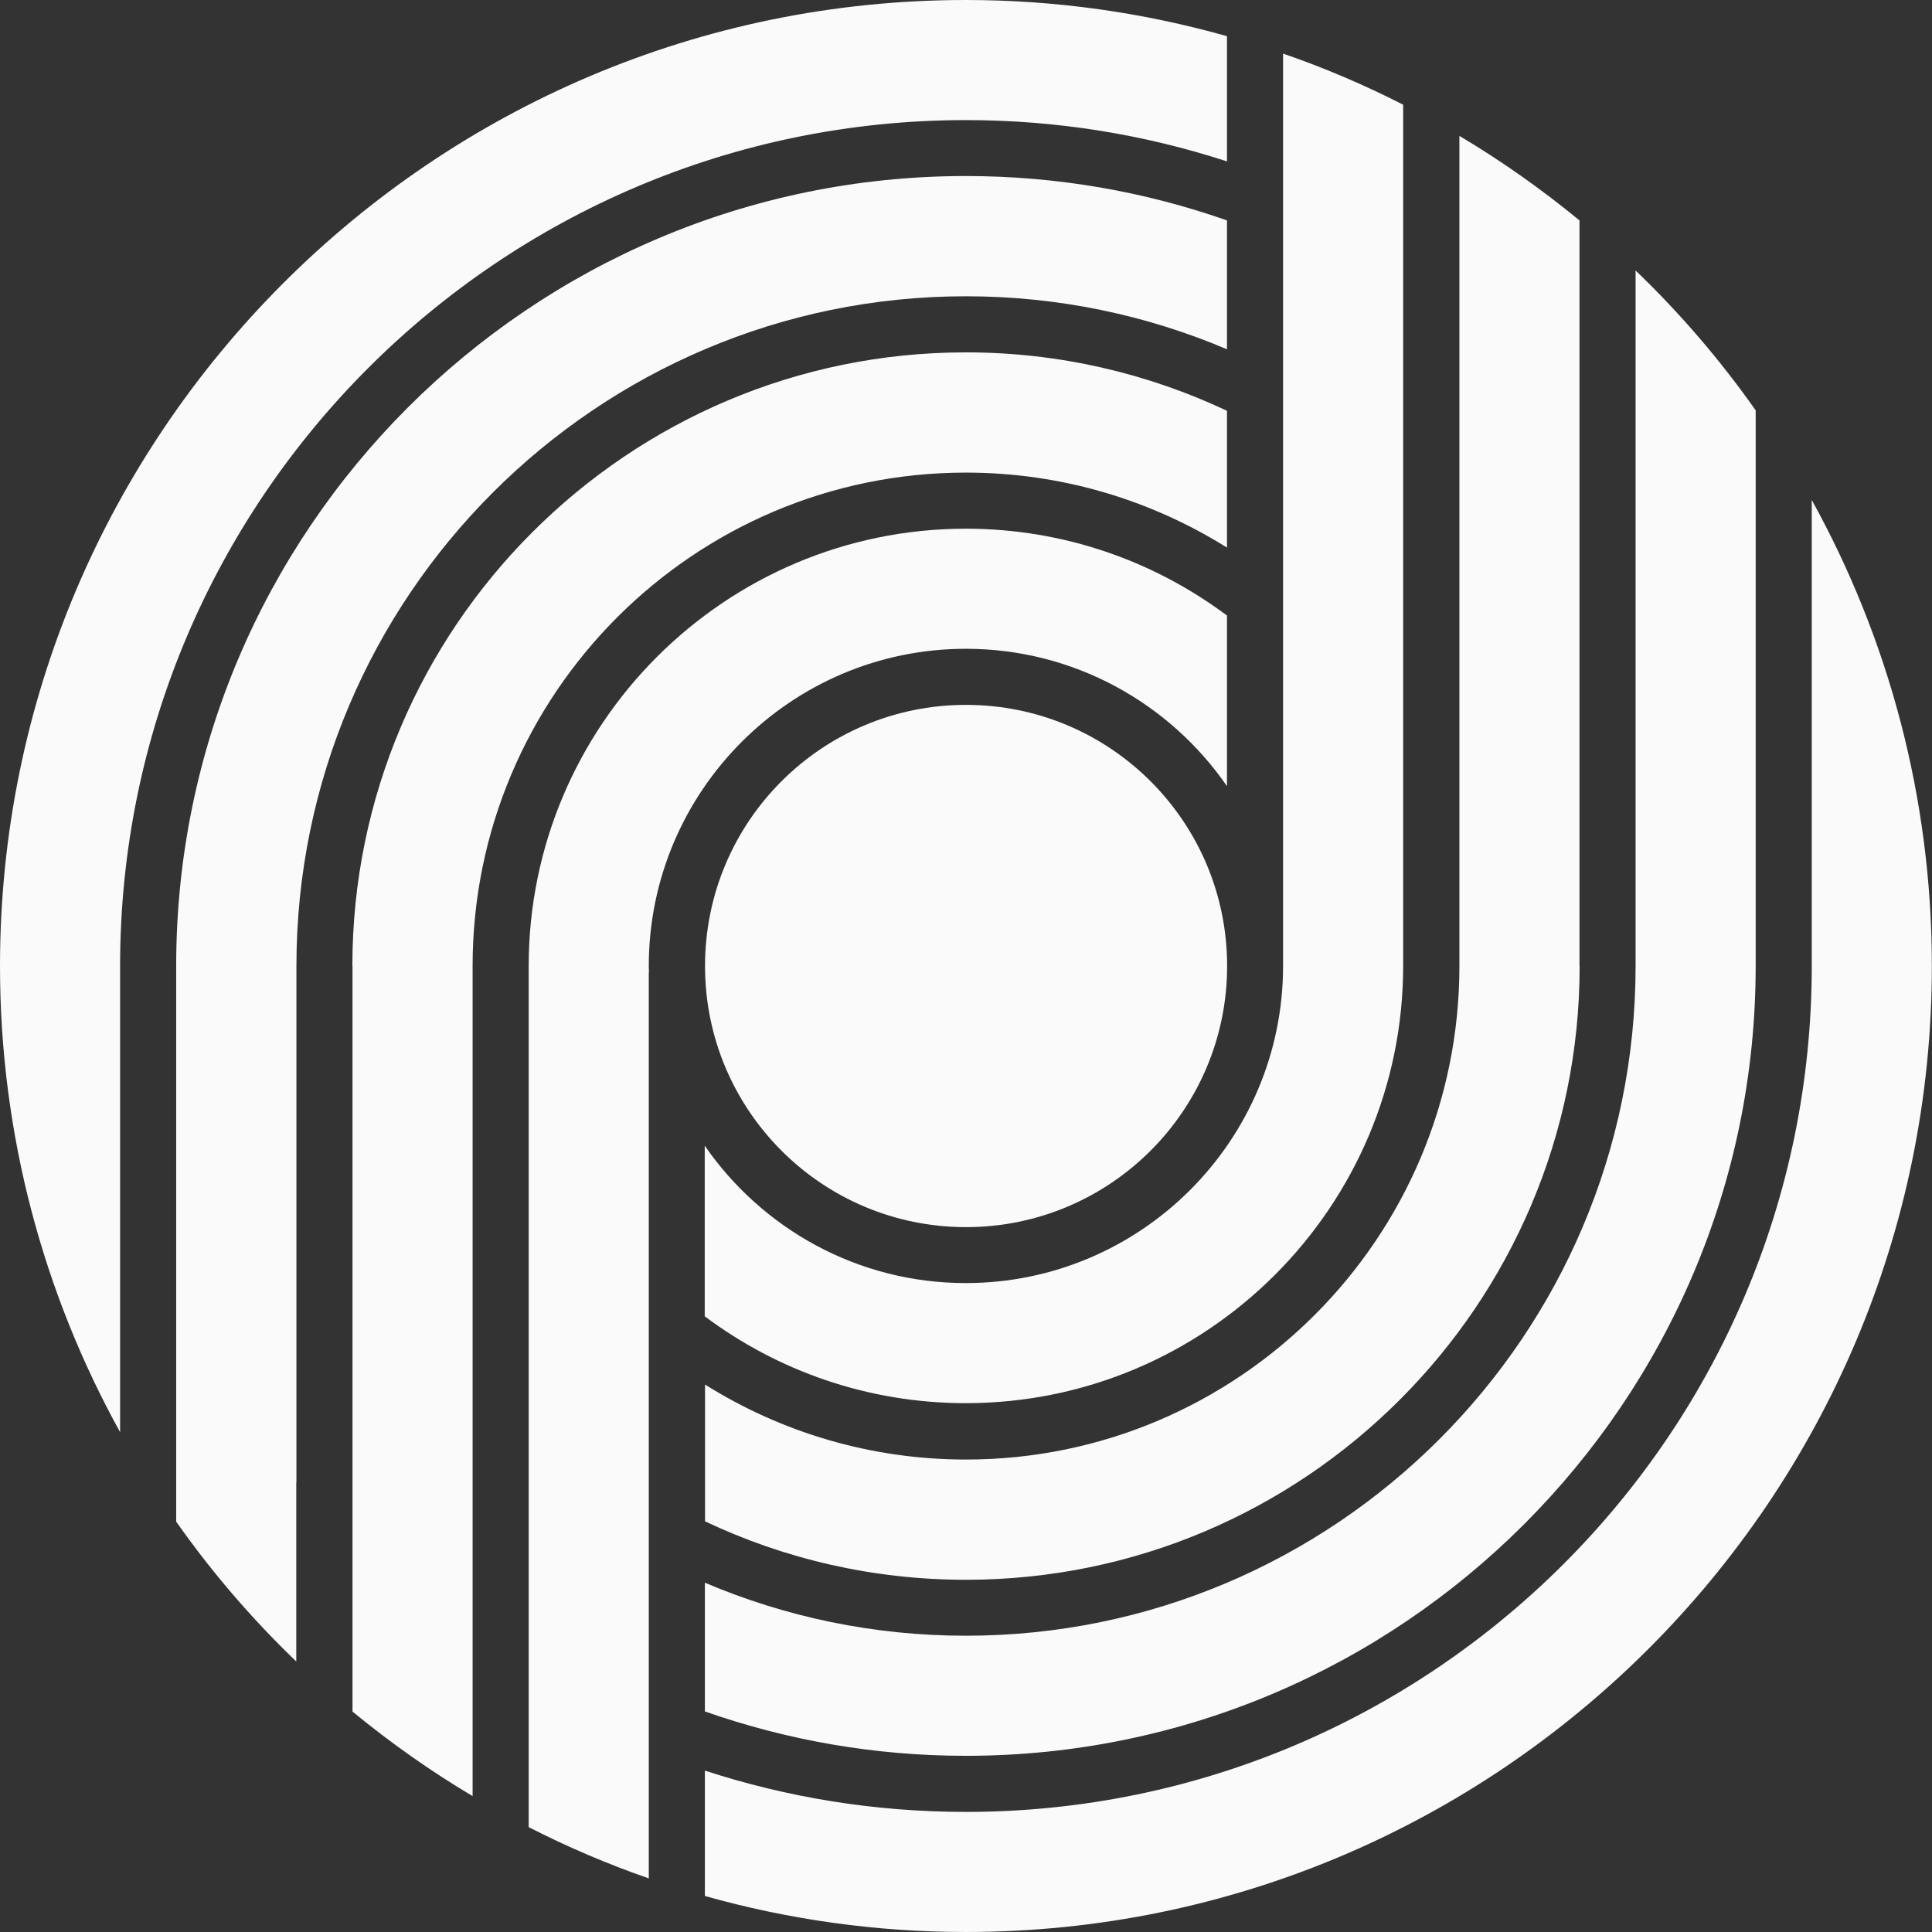
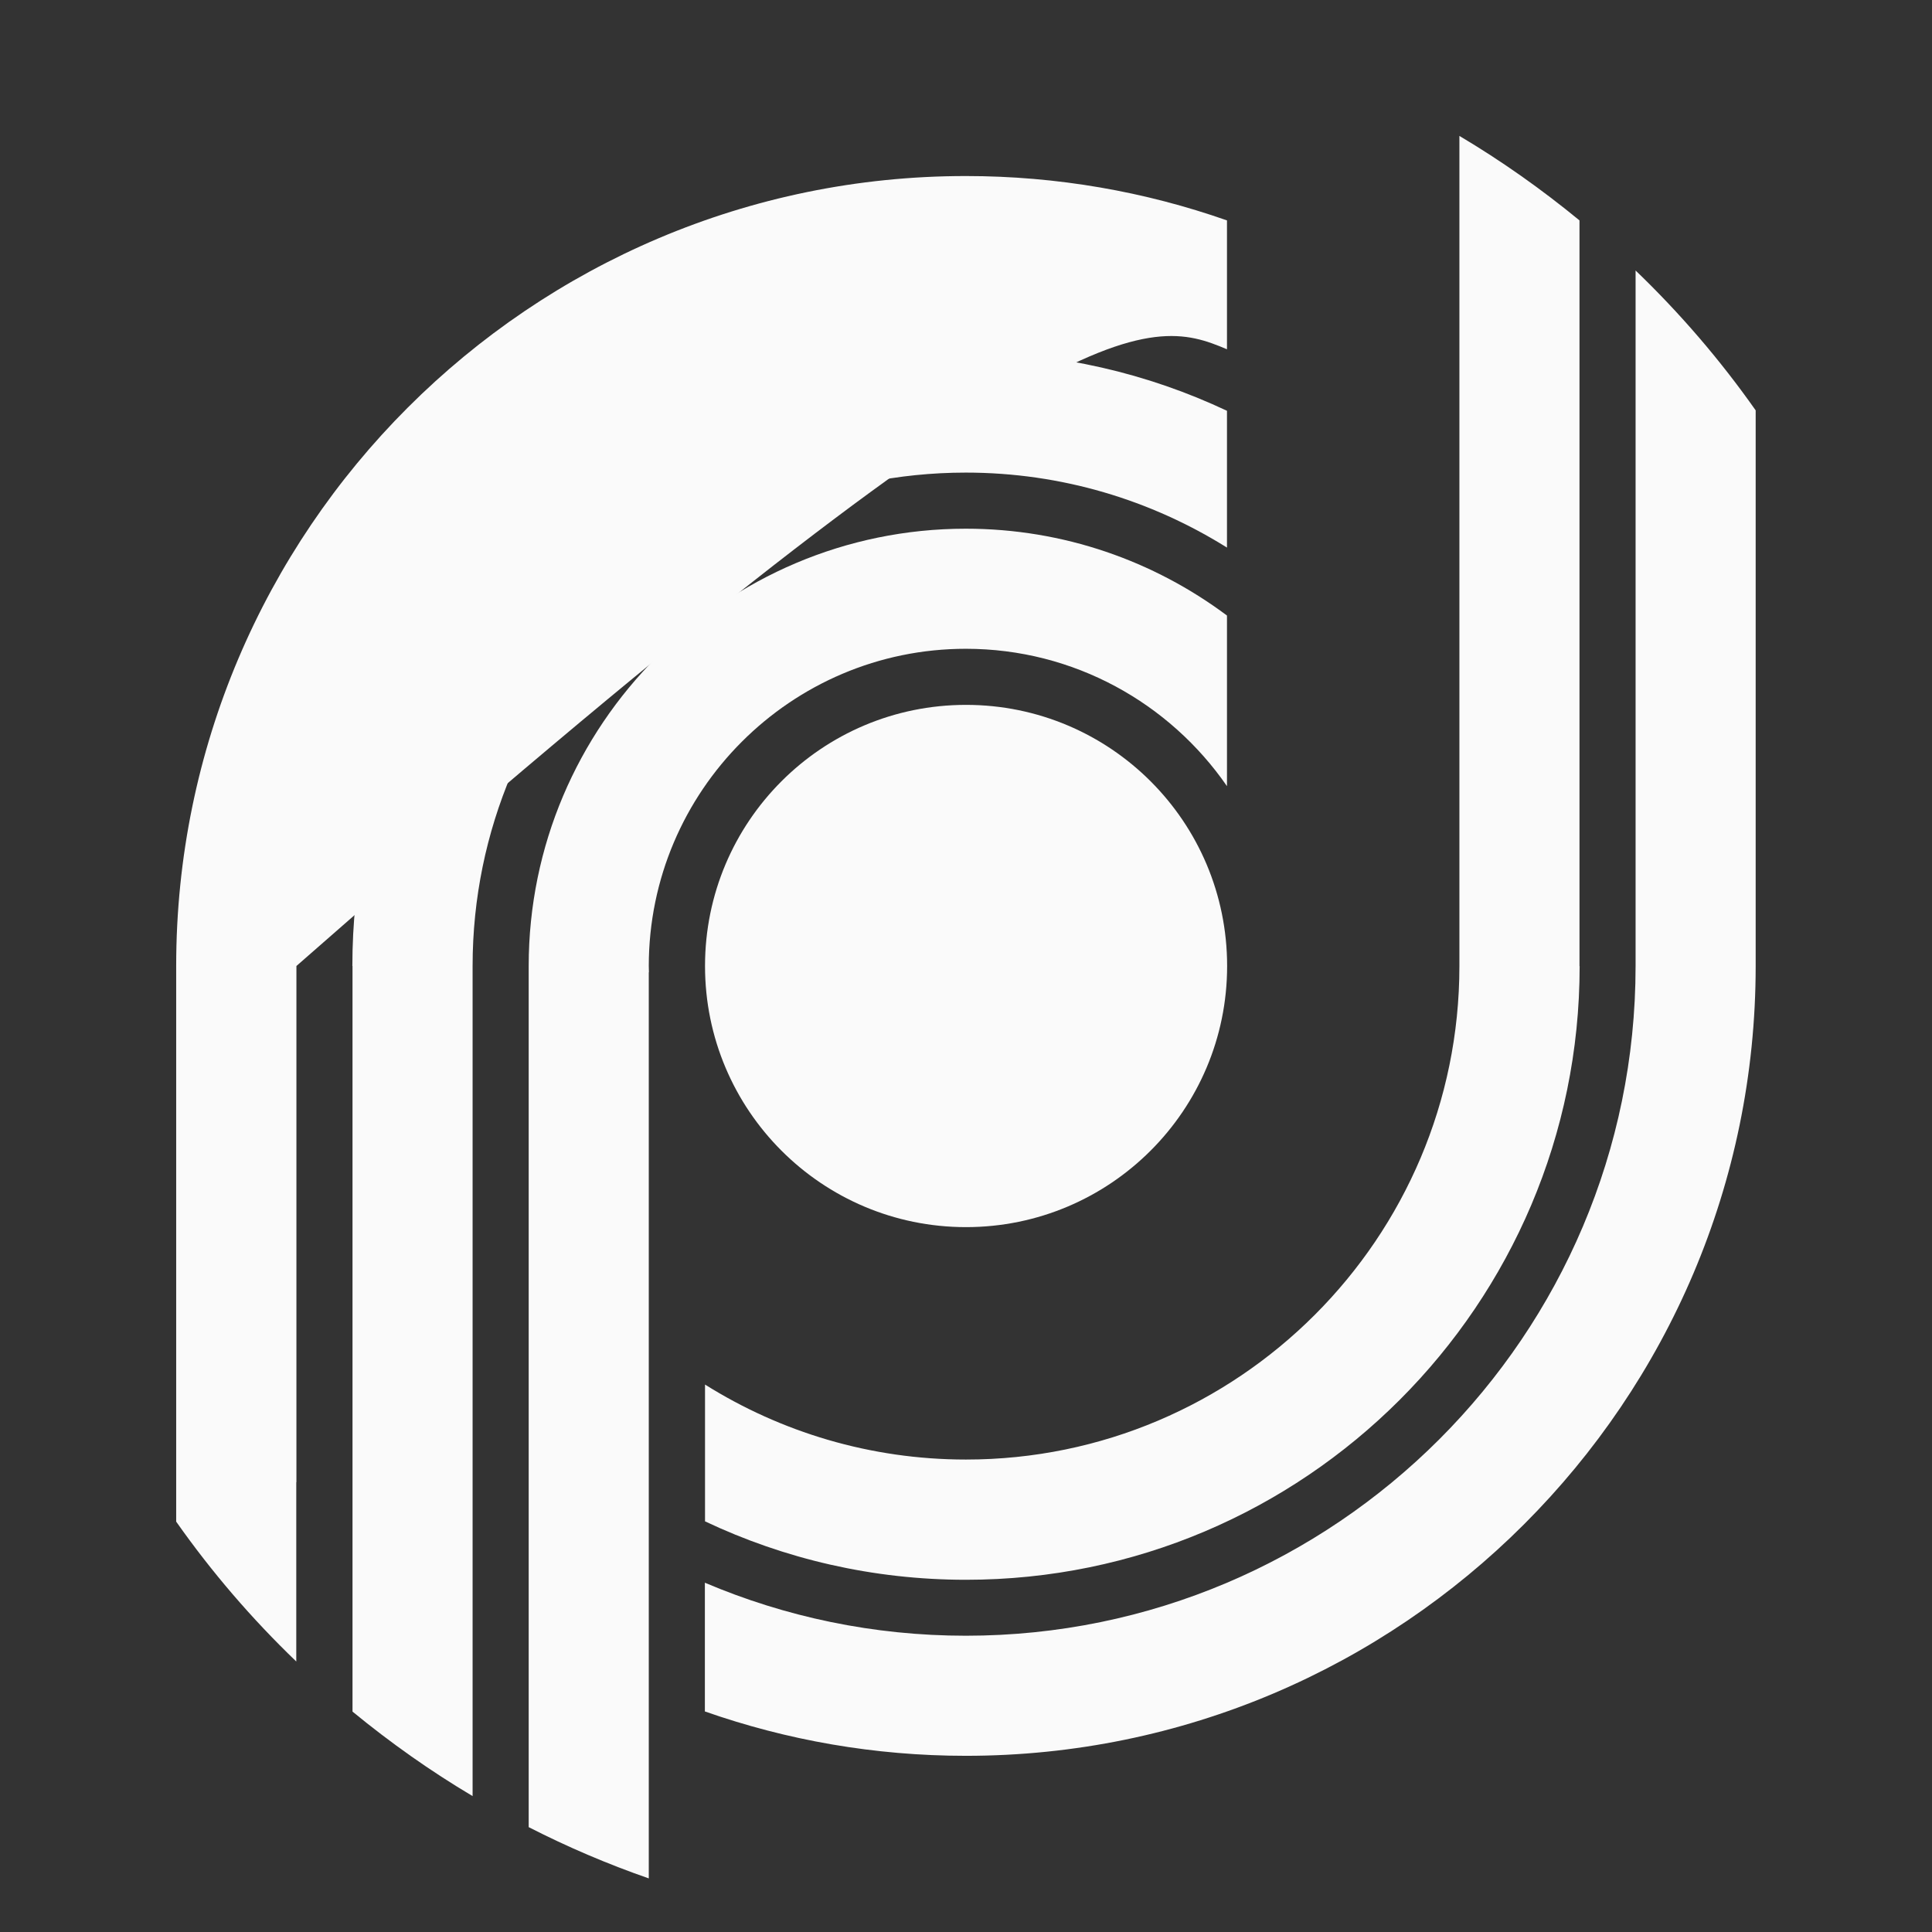
<svg xmlns="http://www.w3.org/2000/svg" width="452" height="452" viewBox="0 0 452 452" fill="none">
  <rect x="0" y="0" width="452" height="452" fill="#333333" stroke="none" />
  <g clip-path="url(#clip0_2755_5)">
    <path d="M382.652 63.284V226.034C382.652 312.411 312.378 382.685 225.966 382.685C204.312 382.685 183.685 378.265 164.909 370.282V400.399C184.028 407.115 204.586 410.781 225.966 410.781C327.865 410.781 410.748 327.898 410.748 226.034V96.005C402.456 84.219 393.033 73.254 382.652 63.284Z" fill="#FAFAFA" />
    <path d="M369.528 226V51.566C360.688 44.303 351.3 37.656 341.433 31.797V226.035C341.433 289.696 289.661 341.467 226 341.467C203.592 341.467 182.657 335.026 164.943 323.925V355.926C183.479 364.698 204.174 369.597 226 369.597C305.148 369.597 369.563 305.217 369.563 226.069" fill="#FAFAFA" />
-     <path d="M69.349 346.777V225.999C69.349 139.588 139.623 69.314 225.966 69.314C247.62 69.314 268.281 73.734 287.057 81.717V51.566C267.938 44.85 247.346 41.184 225.966 41.184C124.101 41.184 41.219 124.066 41.219 225.965V355.994C49.51 367.781 58.933 378.745 69.315 388.715V346.743L69.349 346.777Z" fill="#FAFAFA" />
-     <path d="M423.87 225.999C423.87 335.128 335.094 423.904 225.966 423.904C204.654 423.904 184.131 420.512 164.909 414.241V443.571C184.336 449.053 204.826 451.999 225.966 451.999C350.581 451.999 451.966 350.615 451.966 225.999C451.966 186.494 441.756 149.318 423.87 116.974V225.999Z" fill="#FAFAFA" />
-     <path d="M300.18 56.808V226C300.18 266.91 266.876 300.18 225.932 300.18C200.645 300.18 178.271 287.434 164.875 268.041V307.958C181.903 320.703 203.044 328.276 225.932 328.276C282.363 328.276 328.276 282.363 328.276 225.966C328.276 225.52 328.276 225.075 328.276 224.664V24.498C319.23 19.873 309.842 15.864 300.18 12.54V56.808Z" fill="#FAFAFA" />
+     <path d="M69.349 346.777V225.999C247.62 69.314 268.281 73.734 287.057 81.717V51.566C267.938 44.85 247.346 41.184 225.966 41.184C124.101 41.184 41.219 124.066 41.219 225.965V355.994C49.51 367.781 58.933 378.745 69.315 388.715V346.743L69.349 346.777Z" fill="#FAFAFA" />
    <path d="M82.471 226V400.434C91.311 407.698 100.699 414.345 110.567 420.204V226C110.567 162.339 162.339 110.567 225.966 110.567C248.374 110.567 269.308 117.009 287.057 128.11V96.108C268.52 87.371 247.791 82.437 225.966 82.437C146.852 82.437 82.437 146.818 82.437 226" fill="#FAFAFA" />
-     <path d="M28.096 226C28.096 116.872 116.872 28.096 225.966 28.096C247.277 28.096 267.801 31.488 287.057 37.758V8.463C267.63 2.981 247.14 0 225.966 0C101.351 0 0 101.385 0 226C0 265.505 10.21 302.681 28.096 335.06V226Z" fill="#FAFAFA" />
    <path d="M151.786 395.192V227.474H151.821C151.821 226.994 151.786 226.48 151.786 226.001C151.786 185.09 185.056 151.786 225.966 151.786C251.287 151.786 273.66 164.532 287.057 183.925V144.009C269.994 131.263 248.854 123.691 225.966 123.691C169.569 123.691 123.69 169.603 123.69 226.001V427.468C132.736 432.094 142.124 436.102 151.786 439.46V395.192Z" fill="#FAFAFA" />
    <path d="M226 287.092C259.715 287.092 287.091 259.75 287.091 226C287.091 192.251 259.749 164.909 226 164.909C192.251 164.909 164.943 192.251 164.943 226C164.943 259.75 192.285 287.092 226 287.092Z" fill="#FAFAFA" />
  </g>
  <defs>
    <clipPath id="clip0_2755_5">
      <rect width="452" height="452" fill="white" />
    </clipPath>
  </defs>
</svg>